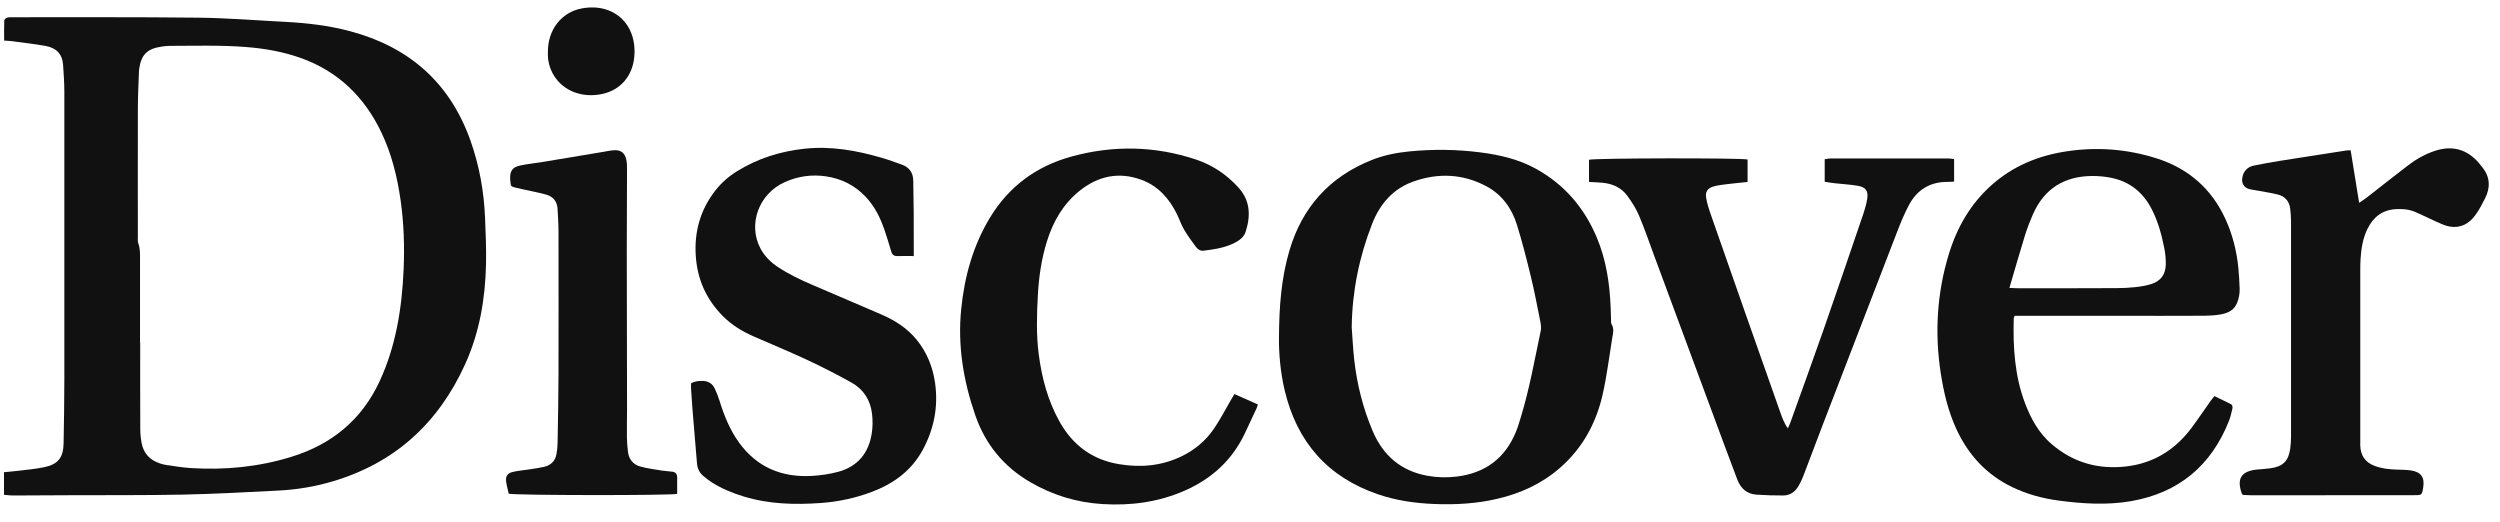
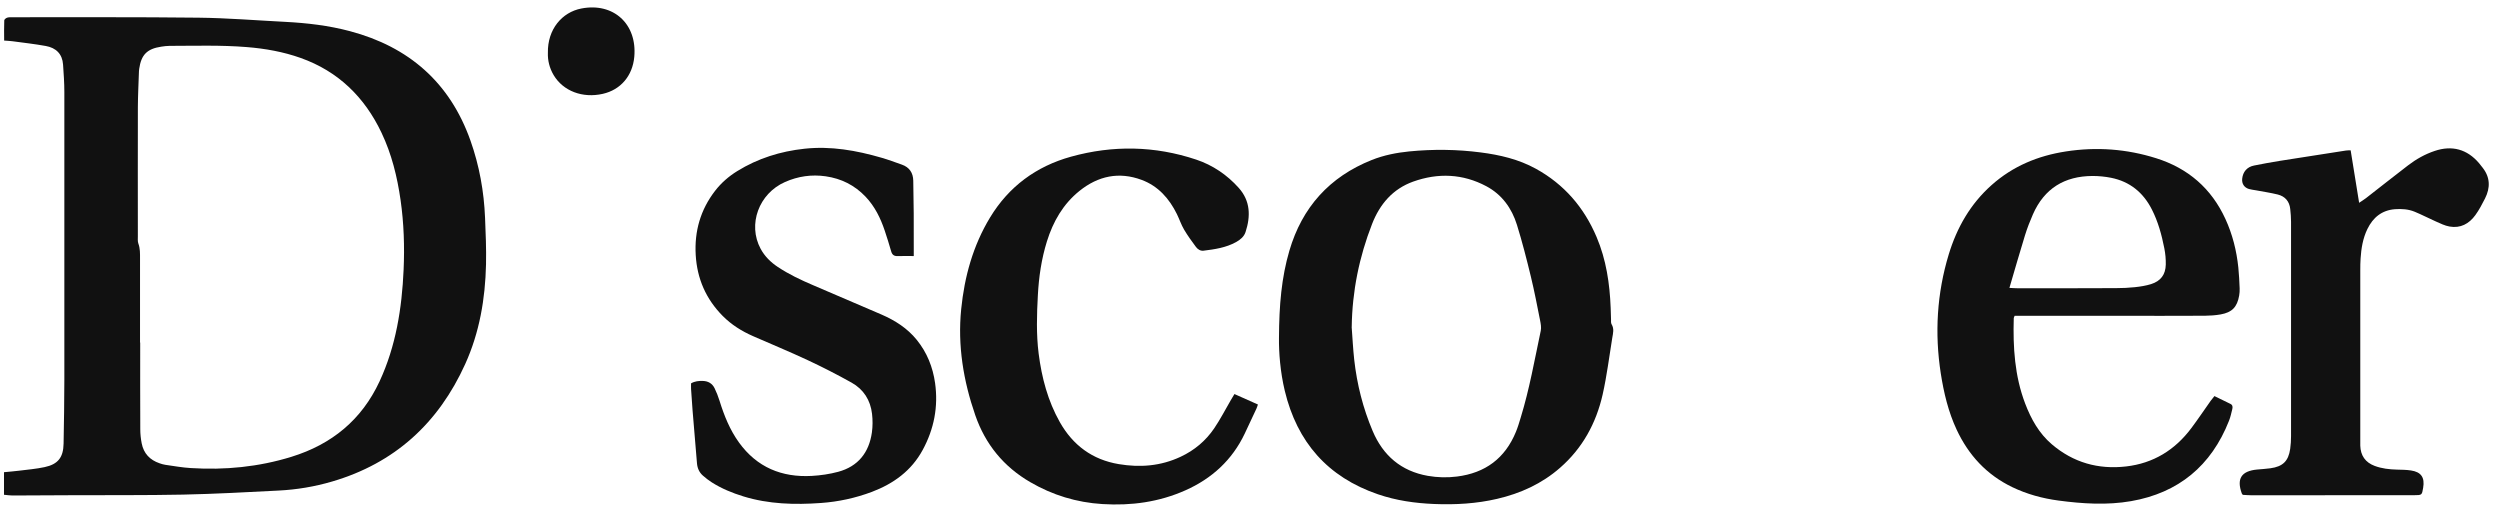
<svg xmlns="http://www.w3.org/2000/svg" width="115" height="24" viewBox="0 0 115 24" fill="none">
  <g clip-path="url(#clip0_381_149)">
    <path d="M0.184 22.762V21.721C0.419 21.699 0.649 21.68 0.878 21.652C1.27 21.603 1.665 21.57 2.05 21.488C2.669 21.356 2.914 21.042 2.925 20.406C2.943 19.425 2.959 18.445 2.96 17.465C2.964 13.057 2.964 8.647 2.96 4.238C2.96 3.816 2.93 3.394 2.901 2.973C2.868 2.479 2.573 2.2 2.11 2.116C1.598 2.023 1.081 1.966 0.564 1.896C0.451 1.881 0.335 1.878 0.191 1.866C0.19 1.541 0.184 1.238 0.196 0.936C0.198 0.89 0.28 0.827 0.336 0.811C0.421 0.787 0.515 0.793 0.604 0.793C3.445 0.796 6.286 0.78 9.127 0.813C10.455 0.828 11.783 0.937 13.112 1.005C14.119 1.057 15.12 1.173 16.095 1.433C18.805 2.153 20.693 3.793 21.64 6.463C22.049 7.616 22.264 8.808 22.313 10.028C22.343 10.738 22.372 11.448 22.357 12.158C22.322 13.746 22.058 15.292 21.399 16.748C20.169 19.463 18.159 21.306 15.277 22.15C14.473 22.387 13.648 22.524 12.81 22.566C11.348 22.641 9.885 22.722 8.42 22.752C6.704 22.787 4.987 22.772 3.27 22.78C2.371 22.784 1.472 22.791 0.573 22.793C0.451 22.793 0.329 22.772 0.183 22.759L0.184 22.762ZM6.441 15.758C6.441 15.758 6.446 15.758 6.449 15.758C6.449 17.089 6.446 18.421 6.453 19.753C6.453 19.966 6.477 20.185 6.518 20.395C6.609 20.86 6.895 21.16 7.34 21.311C7.426 21.34 7.512 21.368 7.601 21.381C7.992 21.436 8.382 21.508 8.776 21.531C10.349 21.63 11.897 21.48 13.41 21.012C15.262 20.439 16.637 19.314 17.459 17.545C18.214 15.919 18.487 14.181 18.566 12.41C18.613 11.342 18.579 10.271 18.427 9.206C18.273 8.131 18.017 7.087 17.549 6.105C16.77 4.464 15.556 3.28 13.831 2.666C13.033 2.382 12.2 2.234 11.355 2.166C10.17 2.07 8.983 2.108 7.797 2.11C7.672 2.11 7.547 2.128 7.422 2.146C6.766 2.244 6.496 2.516 6.403 3.169C6.397 3.205 6.393 3.241 6.392 3.276C6.375 3.824 6.345 4.372 6.342 4.92C6.337 6.9 6.34 8.878 6.341 10.858C6.341 10.974 6.327 11.101 6.365 11.206C6.449 11.433 6.441 11.666 6.441 11.898C6.441 13.184 6.441 14.47 6.441 15.758Z" fill="#111111" />
    <path d="M58.833 15.548C58.84 14.025 58.951 12.763 59.31 11.537C59.895 9.536 61.16 8.134 63.097 7.361C63.649 7.14 64.235 7.024 64.827 6.965C65.922 6.858 67.017 6.87 68.108 7.011C68.993 7.125 69.855 7.325 70.65 7.762C71.955 8.481 72.866 9.542 73.444 10.905C73.886 11.947 74.048 13.046 74.091 14.167C74.097 14.337 74.1 14.508 74.107 14.68C74.11 14.761 74.096 14.856 74.134 14.918C74.26 15.126 74.199 15.335 74.164 15.544C74.022 16.412 73.915 17.29 73.722 18.147C73.423 19.466 72.796 20.617 71.763 21.518C70.925 22.251 69.944 22.698 68.868 22.947C67.916 23.169 66.952 23.223 65.977 23.184C65.091 23.148 64.226 23.025 63.385 22.737C61.074 21.945 59.667 20.339 59.1 17.977C58.889 17.097 58.825 16.201 58.833 15.549V15.548ZM62.177 15.043C62.215 15.545 62.239 16.048 62.294 16.547C62.42 17.679 62.698 18.776 63.142 19.825C63.619 20.955 64.454 21.673 65.68 21.889C66.124 21.966 66.57 21.978 67.021 21.921C68.323 21.758 69.231 21.083 69.731 19.869C69.82 19.654 69.886 19.429 69.954 19.205C70.355 17.897 70.592 16.55 70.875 15.214C70.906 15.064 70.875 14.893 70.844 14.737C70.71 14.067 70.583 13.396 70.422 12.733C70.227 11.93 70.024 11.128 69.778 10.339C69.541 9.578 69.089 8.949 68.372 8.567C67.289 7.99 66.151 7.945 65.008 8.353C64.07 8.688 63.47 9.391 63.115 10.304C62.521 11.825 62.201 13.403 62.179 15.043H62.177Z" fill="#111111" />
    <path d="M92.672 14.529C92.645 14.6 92.633 14.616 92.633 14.633C92.594 15.973 92.674 17.296 93.158 18.565C93.431 19.279 93.794 19.934 94.387 20.44C95.374 21.28 96.522 21.603 97.797 21.457C99.052 21.314 100.048 20.701 100.802 19.693C101.109 19.283 101.395 18.856 101.691 18.438C101.742 18.367 101.8 18.3 101.864 18.22C102.121 18.346 102.362 18.462 102.602 18.58C102.703 18.63 102.708 18.722 102.687 18.812C102.642 18.996 102.603 19.183 102.534 19.356C101.719 21.426 100.209 22.674 98.028 23.053C96.925 23.244 95.805 23.174 94.696 23.026C93.953 22.927 93.238 22.733 92.558 22.405C91.382 21.836 90.555 20.938 90.006 19.765C89.622 18.943 89.415 18.069 89.276 17.178C88.99 15.328 89.097 13.499 89.641 11.706C90.016 10.47 90.639 9.379 91.616 8.511C92.593 7.641 93.748 7.164 95.028 6.967C96.439 6.748 97.828 6.851 99.185 7.279C100.65 7.74 101.724 8.665 102.369 10.072C102.695 10.781 102.882 11.528 102.963 12.303C102.997 12.625 103.01 12.949 103.024 13.272C103.029 13.379 103.019 13.489 103.002 13.594C102.91 14.123 102.678 14.369 102.15 14.463C101.912 14.505 101.668 14.522 101.426 14.524C100.158 14.531 98.891 14.528 97.624 14.528C96.095 14.528 94.567 14.528 93.039 14.528C92.915 14.528 92.792 14.528 92.671 14.528L92.672 14.529ZM92.434 13.243C92.595 13.251 92.718 13.261 92.841 13.261C94.343 13.261 95.845 13.261 97.346 13.254C97.633 13.253 97.922 13.241 98.208 13.21C98.456 13.183 98.709 13.144 98.947 13.07C99.393 12.93 99.615 12.634 99.626 12.171C99.631 11.922 99.608 11.667 99.559 11.422C99.437 10.804 99.273 10.196 98.983 9.63C98.587 8.853 97.972 8.352 97.114 8.179C96.834 8.123 96.543 8.095 96.257 8.095C94.972 8.1 94.037 8.668 93.514 9.861C93.377 10.173 93.252 10.493 93.151 10.819C92.907 11.608 92.681 12.403 92.434 13.242V13.243Z" fill="#111111" />
    <path d="M42.033 11.778C41.75 11.778 41.518 11.773 41.284 11.78C41.123 11.784 41.038 11.717 40.994 11.563C40.902 11.243 40.804 10.926 40.698 10.61C40.505 10.035 40.243 9.499 39.818 9.05C39.313 8.518 38.7 8.214 37.983 8.11C37.336 8.017 36.709 8.107 36.111 8.372C34.905 8.904 34.386 10.323 34.987 11.441C35.175 11.79 35.447 12.059 35.774 12.277C36.285 12.617 36.836 12.878 37.4 13.118C38.449 13.564 39.498 14.014 40.545 14.467C41.17 14.738 41.736 15.096 42.172 15.635C42.644 16.218 42.91 16.887 43.014 17.622C43.166 18.708 42.967 19.734 42.444 20.697C41.925 21.654 41.105 22.248 40.105 22.627C39.351 22.91 38.57 23.08 37.77 23.137C36.563 23.224 35.363 23.194 34.192 22.833C33.683 22.676 33.193 22.475 32.743 22.189C32.599 22.098 32.464 21.992 32.336 21.88C32.166 21.732 32.08 21.539 32.061 21.312C31.995 20.497 31.924 19.681 31.857 18.865C31.831 18.542 31.809 18.219 31.789 17.896C31.784 17.809 31.789 17.72 31.789 17.634C31.968 17.531 32.147 17.52 32.326 17.523C32.572 17.528 32.763 17.638 32.871 17.858C32.961 18.043 33.036 18.237 33.098 18.434C33.31 19.116 33.573 19.773 33.994 20.356C34.819 21.497 35.962 21.968 37.34 21.892C37.749 21.869 38.165 21.809 38.561 21.702C39.472 21.454 39.975 20.819 40.107 19.895C40.147 19.614 40.146 19.321 40.114 19.038C40.042 18.409 39.725 17.91 39.175 17.602C38.51 17.23 37.828 16.882 37.137 16.559C36.315 16.175 35.476 15.829 34.646 15.465C34.123 15.236 33.645 14.939 33.24 14.529C32.474 13.753 32.067 12.821 32.003 11.734C31.939 10.639 32.221 9.65 32.893 8.779C33.176 8.412 33.522 8.112 33.916 7.869C34.865 7.283 35.901 6.961 37.008 6.841C38.219 6.711 39.389 6.919 40.544 7.254C40.862 7.346 41.174 7.463 41.487 7.573C41.833 7.695 42.003 7.95 42.01 8.311C42.021 8.814 42.027 9.319 42.031 9.822C42.034 10.344 42.032 10.865 42.033 11.388C42.033 11.504 42.033 11.618 42.033 11.778Z" fill="#111111" />
-     <path d="M56.782 18.125C57.152 18.289 57.501 18.445 57.864 18.607C57.837 18.684 57.822 18.743 57.796 18.797C57.618 19.18 57.439 19.563 57.258 19.945C56.68 21.161 55.749 22.011 54.531 22.554C53.314 23.096 52.038 23.269 50.714 23.187C49.523 23.114 48.419 22.776 47.393 22.179C46.171 21.469 45.327 20.441 44.863 19.101C44.315 17.517 44.046 15.894 44.215 14.219C44.365 12.726 44.758 11.3 45.541 10.007C46.405 8.58 47.666 7.652 49.264 7.208C51.193 6.673 53.124 6.706 55.026 7.342C55.785 7.596 56.445 8.042 56.983 8.644C57.52 9.245 57.533 9.945 57.296 10.671C57.227 10.884 57.058 11.026 56.863 11.134C56.397 11.393 55.88 11.468 55.362 11.532C55.217 11.55 55.094 11.467 55.013 11.358C54.821 11.1 54.63 10.837 54.467 10.561C54.336 10.337 54.253 10.086 54.139 9.851C53.785 9.133 53.278 8.558 52.514 8.274C51.472 7.887 50.514 8.093 49.657 8.781C48.903 9.387 48.444 10.189 48.158 11.104C47.908 11.908 47.787 12.737 47.742 13.572C47.693 14.469 47.665 15.371 47.778 16.267C47.919 17.373 48.2 18.44 48.752 19.418C49.354 20.481 50.246 21.146 51.465 21.35C52.448 21.514 53.397 21.439 54.309 21.011C54.945 20.714 55.465 20.276 55.855 19.701C56.136 19.286 56.367 18.836 56.62 18.401C56.669 18.317 56.72 18.234 56.785 18.126L56.782 18.125Z" fill="#111111" />
-     <path d="M73.095 8.371V7.349C73.323 7.271 80.06 7.259 80.389 7.337V8.37C80.059 8.405 79.738 8.435 79.419 8.474C79.224 8.498 79.025 8.521 78.836 8.573C78.542 8.654 78.435 8.816 78.486 9.117C78.525 9.346 78.593 9.572 78.67 9.792C79.196 11.303 79.726 12.813 80.256 14.323C80.796 15.857 81.337 17.392 81.879 18.927C81.971 19.187 82.059 19.45 82.242 19.703C82.288 19.599 82.327 19.522 82.356 19.44C82.865 18.018 83.383 16.599 83.881 15.174C84.503 13.392 85.111 11.604 85.72 9.817C85.792 9.605 85.852 9.386 85.889 9.166C85.953 8.796 85.835 8.612 85.468 8.548C85.115 8.487 84.754 8.47 84.398 8.429C84.248 8.412 84.098 8.386 83.936 8.361V7.325C84.029 7.312 84.123 7.289 84.217 7.289C86.015 7.286 87.813 7.286 89.611 7.289C89.699 7.289 89.786 7.305 89.889 7.316V8.352C89.798 8.358 89.704 8.369 89.61 8.367C88.794 8.357 88.19 8.721 87.811 9.433C87.609 9.814 87.442 10.213 87.287 10.615C86.135 13.591 84.989 16.57 83.843 19.549C83.543 20.328 83.254 21.114 82.954 21.893C82.887 22.068 82.803 22.24 82.705 22.399C82.553 22.643 82.323 22.79 82.035 22.792C81.622 22.794 81.209 22.781 80.797 22.754C80.355 22.725 80.073 22.467 79.918 22.064C79.707 21.51 79.499 20.954 79.293 20.398C78.227 17.524 77.162 14.649 76.097 11.775C75.866 11.151 75.651 10.52 75.392 9.909C75.257 9.59 75.062 9.29 74.858 9.009C74.579 8.623 74.167 8.446 73.698 8.405C73.503 8.388 73.305 8.382 73.097 8.369L73.095 8.371Z" fill="#111111" />
+     <path d="M56.782 18.125C57.152 18.289 57.501 18.445 57.864 18.607C57.837 18.684 57.822 18.743 57.796 18.797C57.618 19.18 57.439 19.563 57.258 19.945C56.68 21.161 55.749 22.011 54.531 22.554C53.314 23.096 52.038 23.269 50.714 23.187C49.523 23.114 48.419 22.776 47.393 22.179C46.171 21.469 45.327 20.441 44.863 19.101C44.315 17.517 44.046 15.894 44.215 14.219C44.365 12.726 44.758 11.3 45.541 10.007C46.405 8.58 47.666 7.652 49.264 7.208C51.193 6.673 53.124 6.706 55.026 7.342C55.785 7.596 56.445 8.042 56.983 8.644C57.52 9.245 57.533 9.945 57.296 10.671C57.227 10.884 57.058 11.026 56.863 11.134C56.397 11.393 55.88 11.468 55.362 11.532C55.217 11.55 55.094 11.467 55.013 11.358C54.821 11.1 54.63 10.837 54.467 10.561C54.336 10.337 54.253 10.086 54.139 9.851C53.785 9.133 53.278 8.558 52.514 8.274C51.472 7.887 50.514 8.093 49.657 8.781C48.903 9.387 48.444 10.189 48.158 11.104C47.908 11.908 47.787 12.737 47.742 13.572C47.693 14.469 47.665 15.371 47.778 16.267C47.919 17.373 48.2 18.44 48.752 19.418C49.354 20.481 50.246 21.146 51.465 21.35C52.448 21.514 53.397 21.439 54.309 21.011C54.945 20.714 55.465 20.276 55.855 19.701C56.136 19.286 56.367 18.836 56.62 18.401C56.669 18.317 56.72 18.234 56.785 18.126Z" fill="#111111" />
    <path d="M103.169 22.763C103.146 22.731 103.131 22.718 103.124 22.703C102.876 22.023 103.098 21.67 103.821 21.599C104.026 21.58 104.233 21.569 104.437 21.541C105.009 21.463 105.267 21.213 105.349 20.648C105.377 20.454 105.388 20.254 105.388 20.057C105.39 16.774 105.39 13.49 105.388 10.207C105.388 10.009 105.372 9.811 105.351 9.615C105.314 9.262 105.115 9.032 104.775 8.947C104.445 8.866 104.107 8.817 103.772 8.754C103.666 8.735 103.558 8.724 103.456 8.695C103.234 8.631 103.119 8.452 103.14 8.226C103.172 7.901 103.366 7.677 103.689 7.614C104.085 7.536 104.483 7.461 104.882 7.398C105.893 7.236 106.905 7.081 107.917 6.924C107.978 6.915 108.04 6.918 108.13 6.914C108.257 7.705 108.385 8.49 108.52 9.329C108.649 9.241 108.746 9.184 108.833 9.116C109.479 8.614 110.12 8.106 110.769 7.608C111.142 7.322 111.548 7.093 111.996 6.943C112.793 6.674 113.488 6.863 114.034 7.503C114.093 7.571 114.146 7.645 114.202 7.715C114.553 8.161 114.558 8.64 114.312 9.128C114.179 9.391 114.039 9.657 113.866 9.896C113.577 10.295 113.179 10.511 112.677 10.42C112.461 10.382 112.254 10.278 112.05 10.188C111.722 10.043 111.404 9.875 111.073 9.739C110.787 9.621 110.477 9.601 110.17 9.623C109.565 9.67 109.158 10.004 108.9 10.535C108.692 10.963 108.617 11.424 108.587 11.893C108.575 12.072 108.573 12.252 108.573 12.432C108.573 15.077 108.573 17.722 108.573 20.367C108.573 20.413 108.573 20.457 108.573 20.502C108.587 20.956 108.806 21.268 109.228 21.429C109.56 21.555 109.908 21.593 110.26 21.602C110.475 21.607 110.692 21.609 110.904 21.641C111.375 21.711 111.546 21.965 111.465 22.44C111.409 22.773 111.409 22.778 111.052 22.779C109.506 22.781 107.96 22.78 106.414 22.781C105.461 22.781 104.509 22.783 103.555 22.782C103.421 22.782 103.288 22.769 103.168 22.763H103.169Z" fill="#111111" />
-     <path d="M31.15 22.718C30.832 22.798 23.68 22.788 23.402 22.711C23.363 22.536 23.311 22.354 23.284 22.169C23.248 21.914 23.336 21.767 23.587 21.709C23.839 21.65 24.101 21.631 24.358 21.591C24.579 21.556 24.803 21.526 25.021 21.476C25.34 21.404 25.545 21.205 25.6 20.876C25.627 20.717 25.646 20.555 25.649 20.394C25.667 19.341 25.688 18.289 25.691 17.236C25.697 15.041 25.694 12.845 25.691 10.649C25.691 10.308 25.666 9.966 25.649 9.624C25.633 9.279 25.46 9.048 25.127 8.953C24.912 8.891 24.691 8.848 24.472 8.798C24.218 8.741 23.962 8.693 23.71 8.63C23.495 8.575 23.497 8.567 23.476 8.334C23.473 8.307 23.47 8.28 23.469 8.253C23.448 7.871 23.562 7.692 23.933 7.612C24.275 7.539 24.626 7.507 24.971 7.449C25.901 7.296 26.831 7.138 27.761 6.984C27.921 6.957 28.079 6.921 28.24 6.911C28.555 6.891 28.735 7.024 28.806 7.331C28.839 7.469 28.843 7.616 28.843 7.758C28.842 9.017 28.832 10.278 28.832 11.537C28.833 13.976 28.841 16.414 28.844 18.853C28.844 19.285 28.832 19.717 28.838 20.149C28.84 20.355 28.864 20.562 28.885 20.767C28.922 21.116 29.115 21.363 29.445 21.457C29.771 21.55 30.111 21.59 30.447 21.646C30.606 21.672 30.769 21.677 30.929 21.698C31.075 21.717 31.15 21.806 31.15 21.955C31.15 22.206 31.15 22.457 31.15 22.717V22.718Z" fill="#111111" />
    <path d="M25.203 2.433C25.182 1.339 25.859 0.563 26.738 0.392C28.222 0.102 29.316 1.106 29.177 2.617C29.097 3.49 28.549 4.132 27.727 4.317C26.797 4.528 25.904 4.188 25.468 3.455C25.274 3.129 25.191 2.776 25.203 2.433Z" fill="#111111" />
  </g>
  <defs>
    <clipPath id="clip0_381_149">
      <rect width="114.299" height="22.865" fill="white" transform="translate(0.184 0.342)" />
    </clipPath>
  </defs>
</svg>